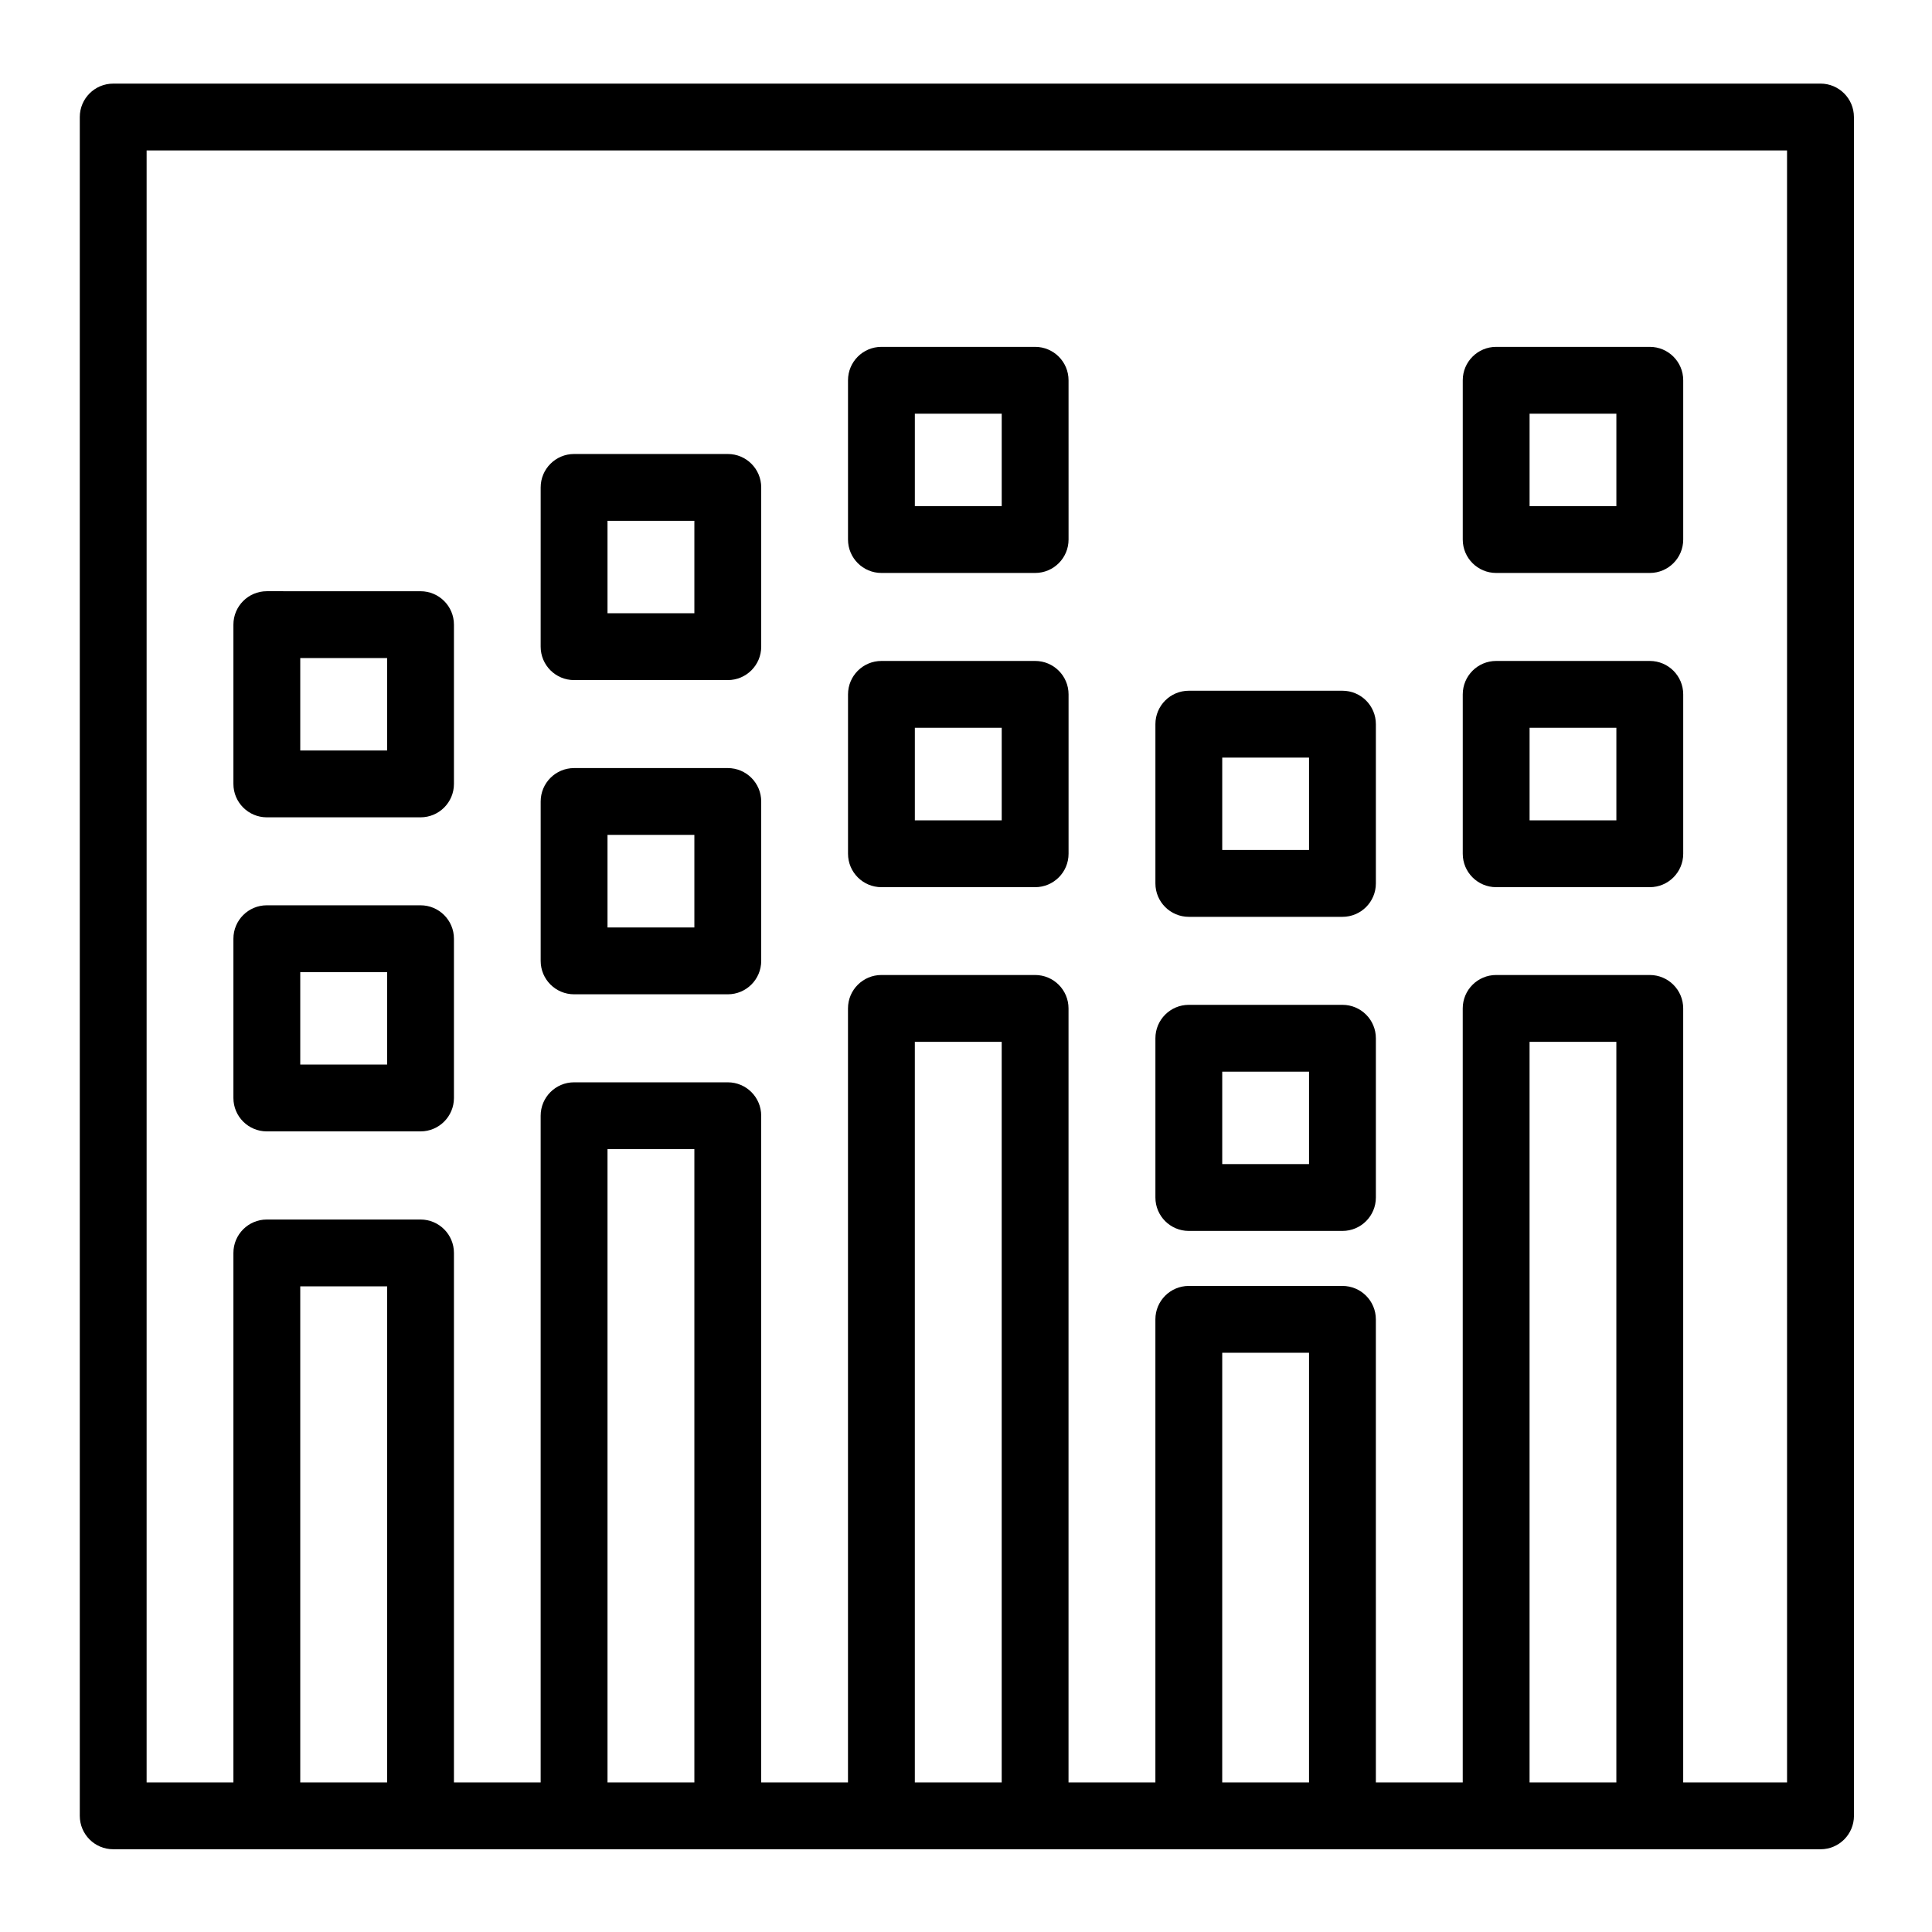
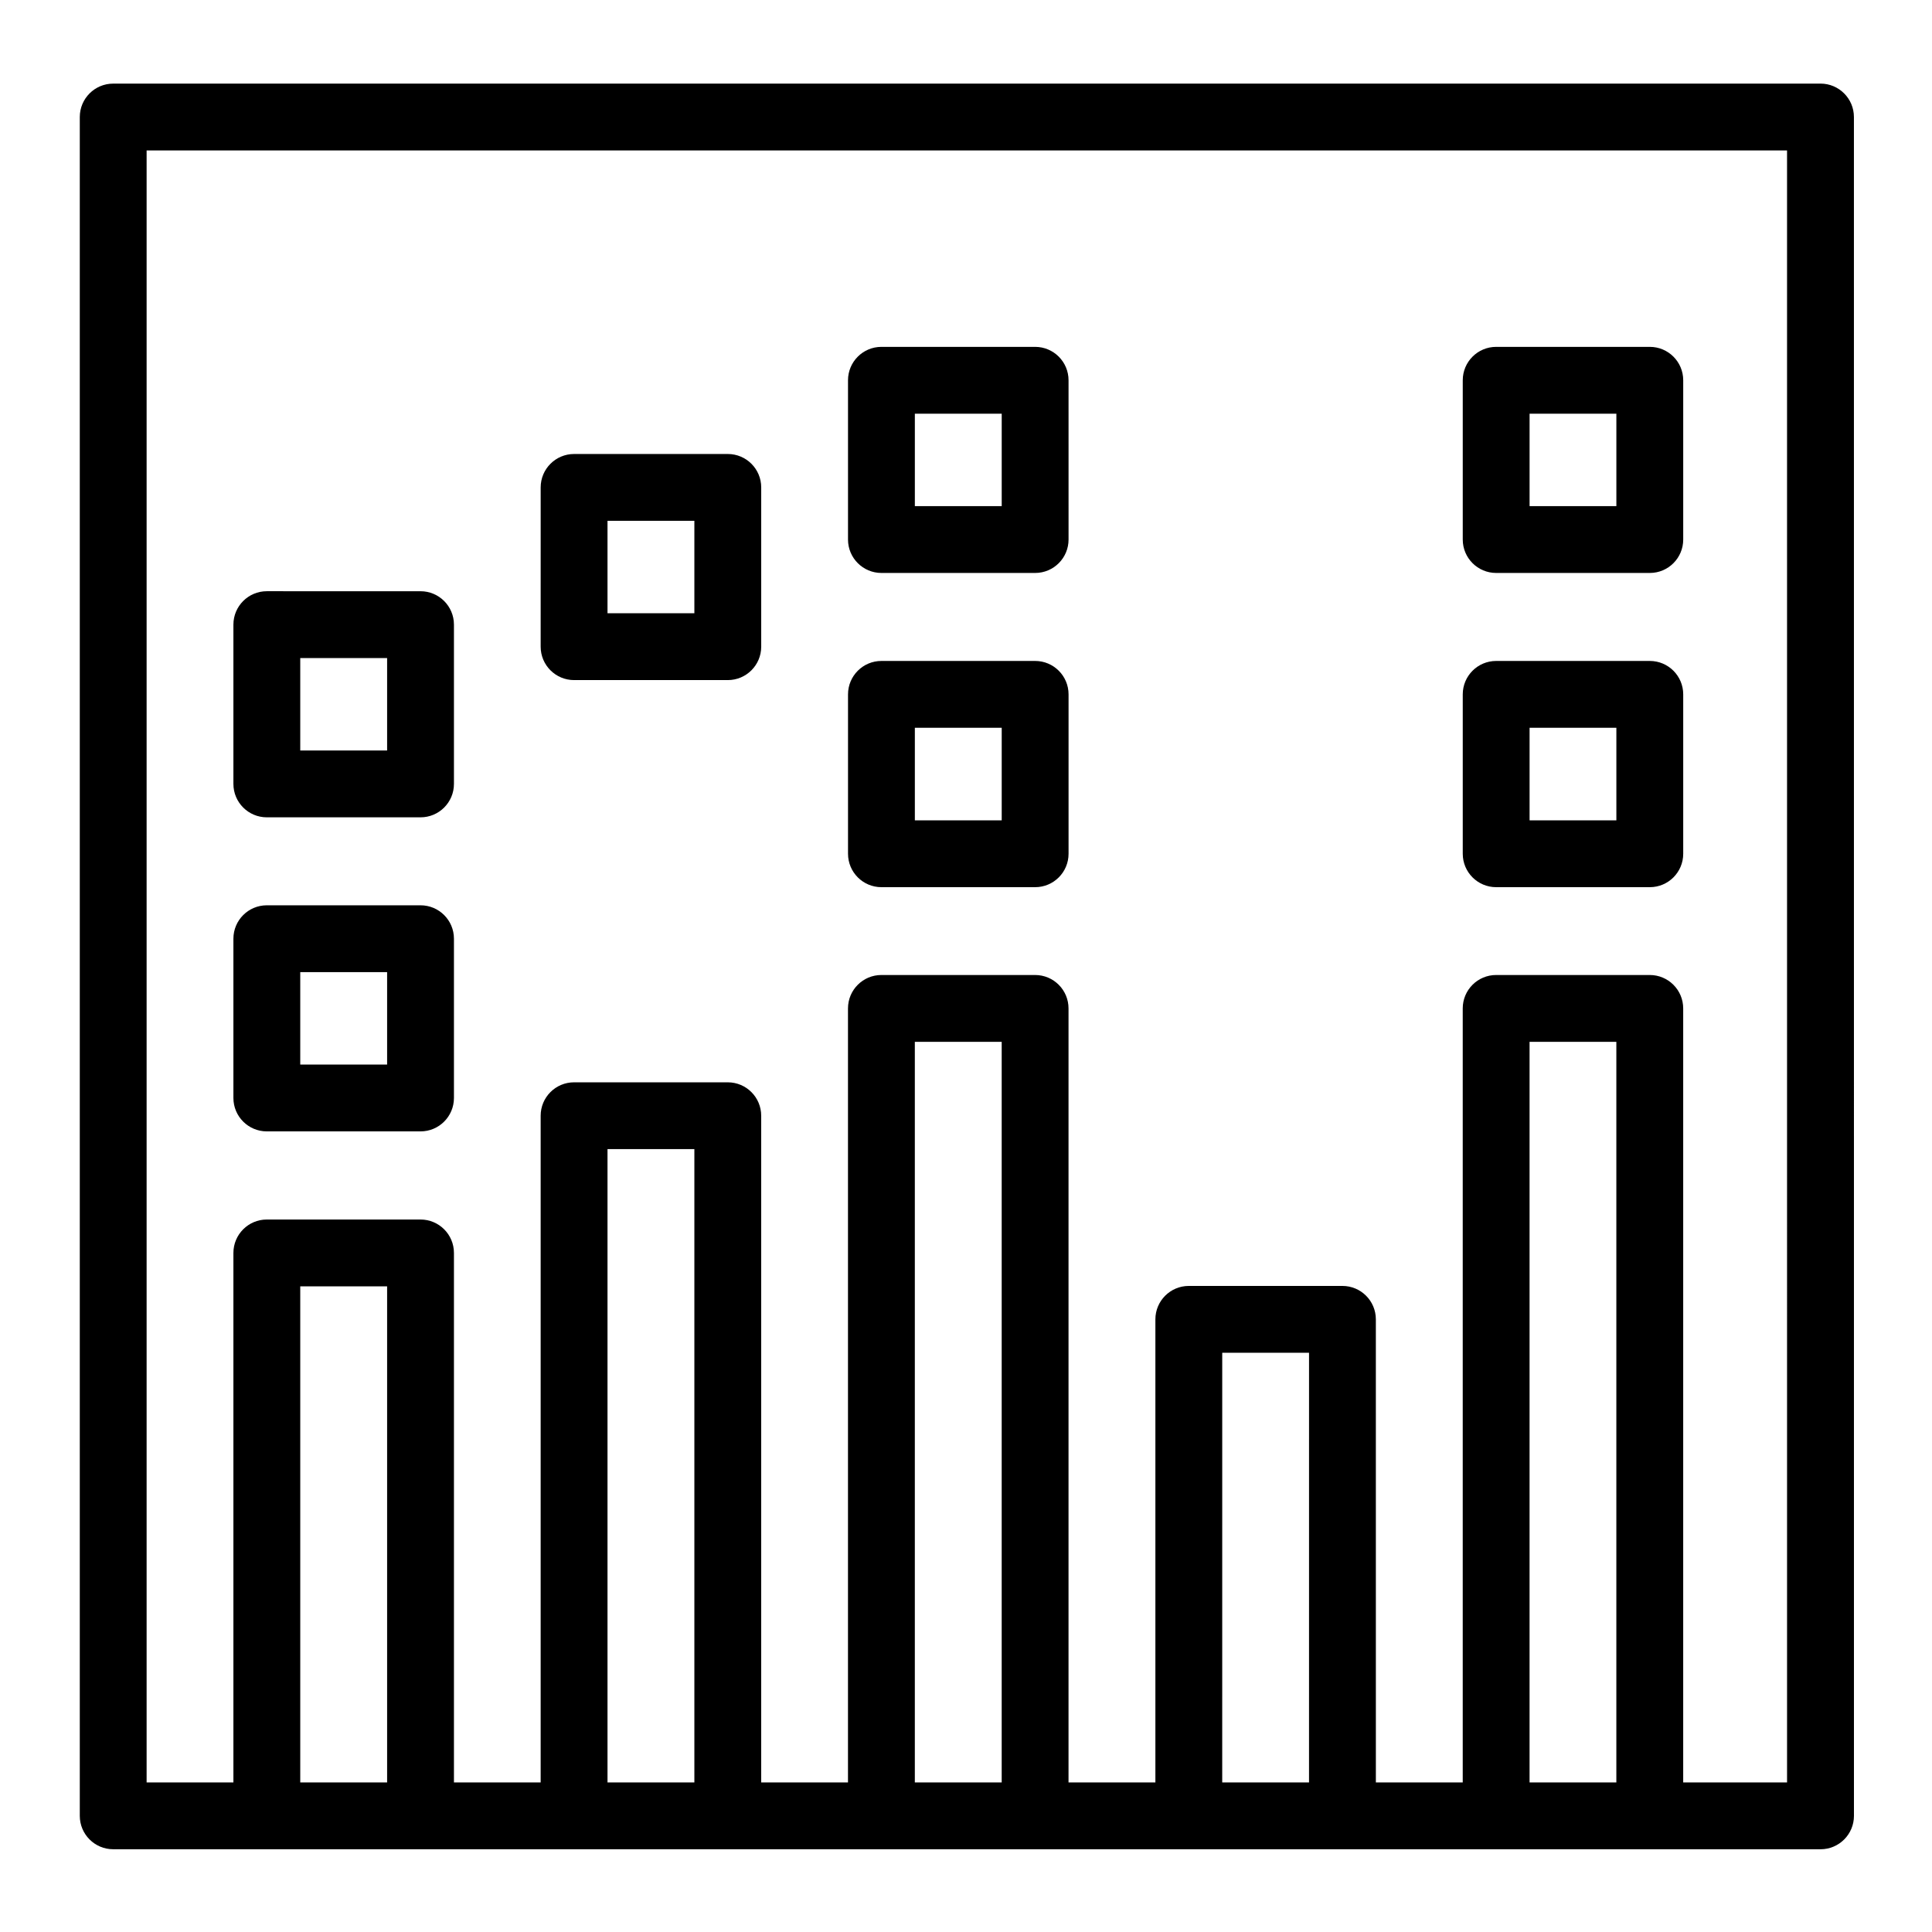
<svg xmlns="http://www.w3.org/2000/svg" fill="#000000" width="800px" height="800px" version="1.1" viewBox="144 144 512 512">
  <g>
    <path d="m626.45 166.16h-452.45c-4.891 0-8.855 3.965-8.855 8.855v450.2c0 4.891 3.965 8.855 8.855 8.855h40.695 0.02l40.73 0.004h0.02 40.656 0.02 40.734 0.02 40.676 0.02 40.734 0.02 40.691 0.02 40.715 0.02 40.695 0.02 40.715 0.02 45.219c4.891 0 8.855-3.965 8.855-8.855l-0.008-450.21c-0.004-4.891-3.969-8.855-8.859-8.855zm-379.86 450.2h-23.02v-131.46h23.02zm81.426 0h-23.02v-167.83h23.02zm81.445 0h-23.02v-196.26h23.02zm81.445 0h-23.004l0.004-113.87h23.004zm81.445 0h-23v-196.26h23zm45.238 0h-27.523v-205.12c0-4.891-3.965-8.855-8.855-8.855h-40.715c-4.891 0-8.855 3.965-8.855 8.855v205.12h-23.02l-0.004-122.72c0-4.891-3.965-8.855-8.855-8.855h-40.715c-4.891 0-8.855 3.965-8.855 8.855v122.72h-23.02v-205.12c0-4.891-3.965-8.855-8.855-8.855h-40.734c-4.891 0-8.855 3.965-8.855 8.855v205.12h-23v-176.68c0-4.891-3.965-8.855-8.855-8.855h-40.734c-4.891 0-8.855 3.965-8.855 8.855v176.68h-22.98v-140.32c0-4.891-3.965-8.855-8.855-8.855h-40.734c-4.891 0-8.855 3.965-8.855 8.855v140.32h-23v-432.49h434.73z" />
-     <path d="m459.05 470.21h40.715c4.891 0 8.855-3.965 8.855-8.855v-42.207c0-4.891-3.965-8.855-8.855-8.855h-40.715c-4.891 0-8.855 3.965-8.855 8.855v42.207c0 4.891 3.961 8.855 8.855 8.855zm8.855-42.207h23.004v24.496h-23.004z" />
-     <path d="m459.05 386.97h40.715c4.891 0 8.855-3.965 8.855-8.855v-42.207c0-4.891-3.965-8.855-8.855-8.855h-40.715c-4.891 0-8.855 3.965-8.855 8.855v42.207c0 4.891 3.961 8.855 8.855 8.855zm8.855-42.203h23.004v24.492h-23.004z" />
-     <path d="m296.14 407.5h40.734c4.891 0 8.855-3.965 8.855-8.855v-42.242c0-4.891-3.965-8.855-8.855-8.855h-40.734c-4.891 0-8.855 3.965-8.855 8.855v42.242c-0.004 4.891 3.961 8.855 8.855 8.855zm8.855-42.242h23.02v24.531h-23.02z" />
    <path d="m296.14 324.23h40.734c4.891 0 8.855-3.965 8.855-8.855v-42.207c0-4.891-3.965-8.855-8.855-8.855h-40.734c-4.891 0-8.855 3.965-8.855 8.855l-0.004 42.207c0 4.891 3.965 8.855 8.859 8.855zm8.855-42.207h23.02v24.496h-23.02z" />
    <path d="m214.71 443.83h40.734c4.891 0 8.855-3.965 8.855-8.855v-42.207c0-4.891-3.965-8.855-8.855-8.855h-40.734c-4.891 0-8.855 3.965-8.855 8.855v42.207c0 4.894 3.965 8.855 8.855 8.855zm8.859-42.203h23.02v24.492h-23.02z" />
    <path d="m214.71 360.6h40.734c4.891 0 8.855-3.965 8.855-8.855v-42.207c0-4.891-3.965-8.855-8.855-8.855l-40.734-0.004c-4.891 0-8.855 3.965-8.855 8.855v42.207c0 4.894 3.965 8.859 8.855 8.859zm8.859-42.207h23.02v24.496l-23.02-0.004z" />
    <path d="m377.59 379.11h40.734c4.891 0 8.855-3.965 8.855-8.855v-42.242c0-4.891-3.965-8.855-8.855-8.855h-40.734c-4.891 0-8.855 3.965-8.855 8.855v42.242c0 4.891 3.965 8.855 8.855 8.855zm8.855-42.242h23.02v24.531h-23.02z" />
    <path d="m377.59 295.84h40.734c4.891 0 8.855-3.965 8.855-8.855l-0.004-42.207c0-4.891-3.965-8.855-8.855-8.855h-40.734c-4.891 0-8.855 3.965-8.855 8.855v42.207c0.004 4.891 3.969 8.855 8.859 8.855zm8.855-42.207h23.02v24.496h-23.02z" />
    <path d="m540.5 379.11h40.715c4.891 0 8.855-3.965 8.855-8.855v-42.242c0-4.891-3.965-8.855-8.855-8.855h-40.715c-4.891 0-8.855 3.965-8.855 8.855v42.242c0 4.891 3.965 8.855 8.855 8.855zm8.855-42.242h23v24.531h-23z" />
    <path d="m540.5 295.84h40.715c4.891 0 8.855-3.965 8.855-8.855v-42.207c0-4.891-3.965-8.855-8.855-8.855h-40.715c-4.891 0-8.855 3.965-8.855 8.855v42.207c0 4.891 3.965 8.855 8.855 8.855zm8.855-42.207h23v24.496h-23z" />
  </g>
</svg>